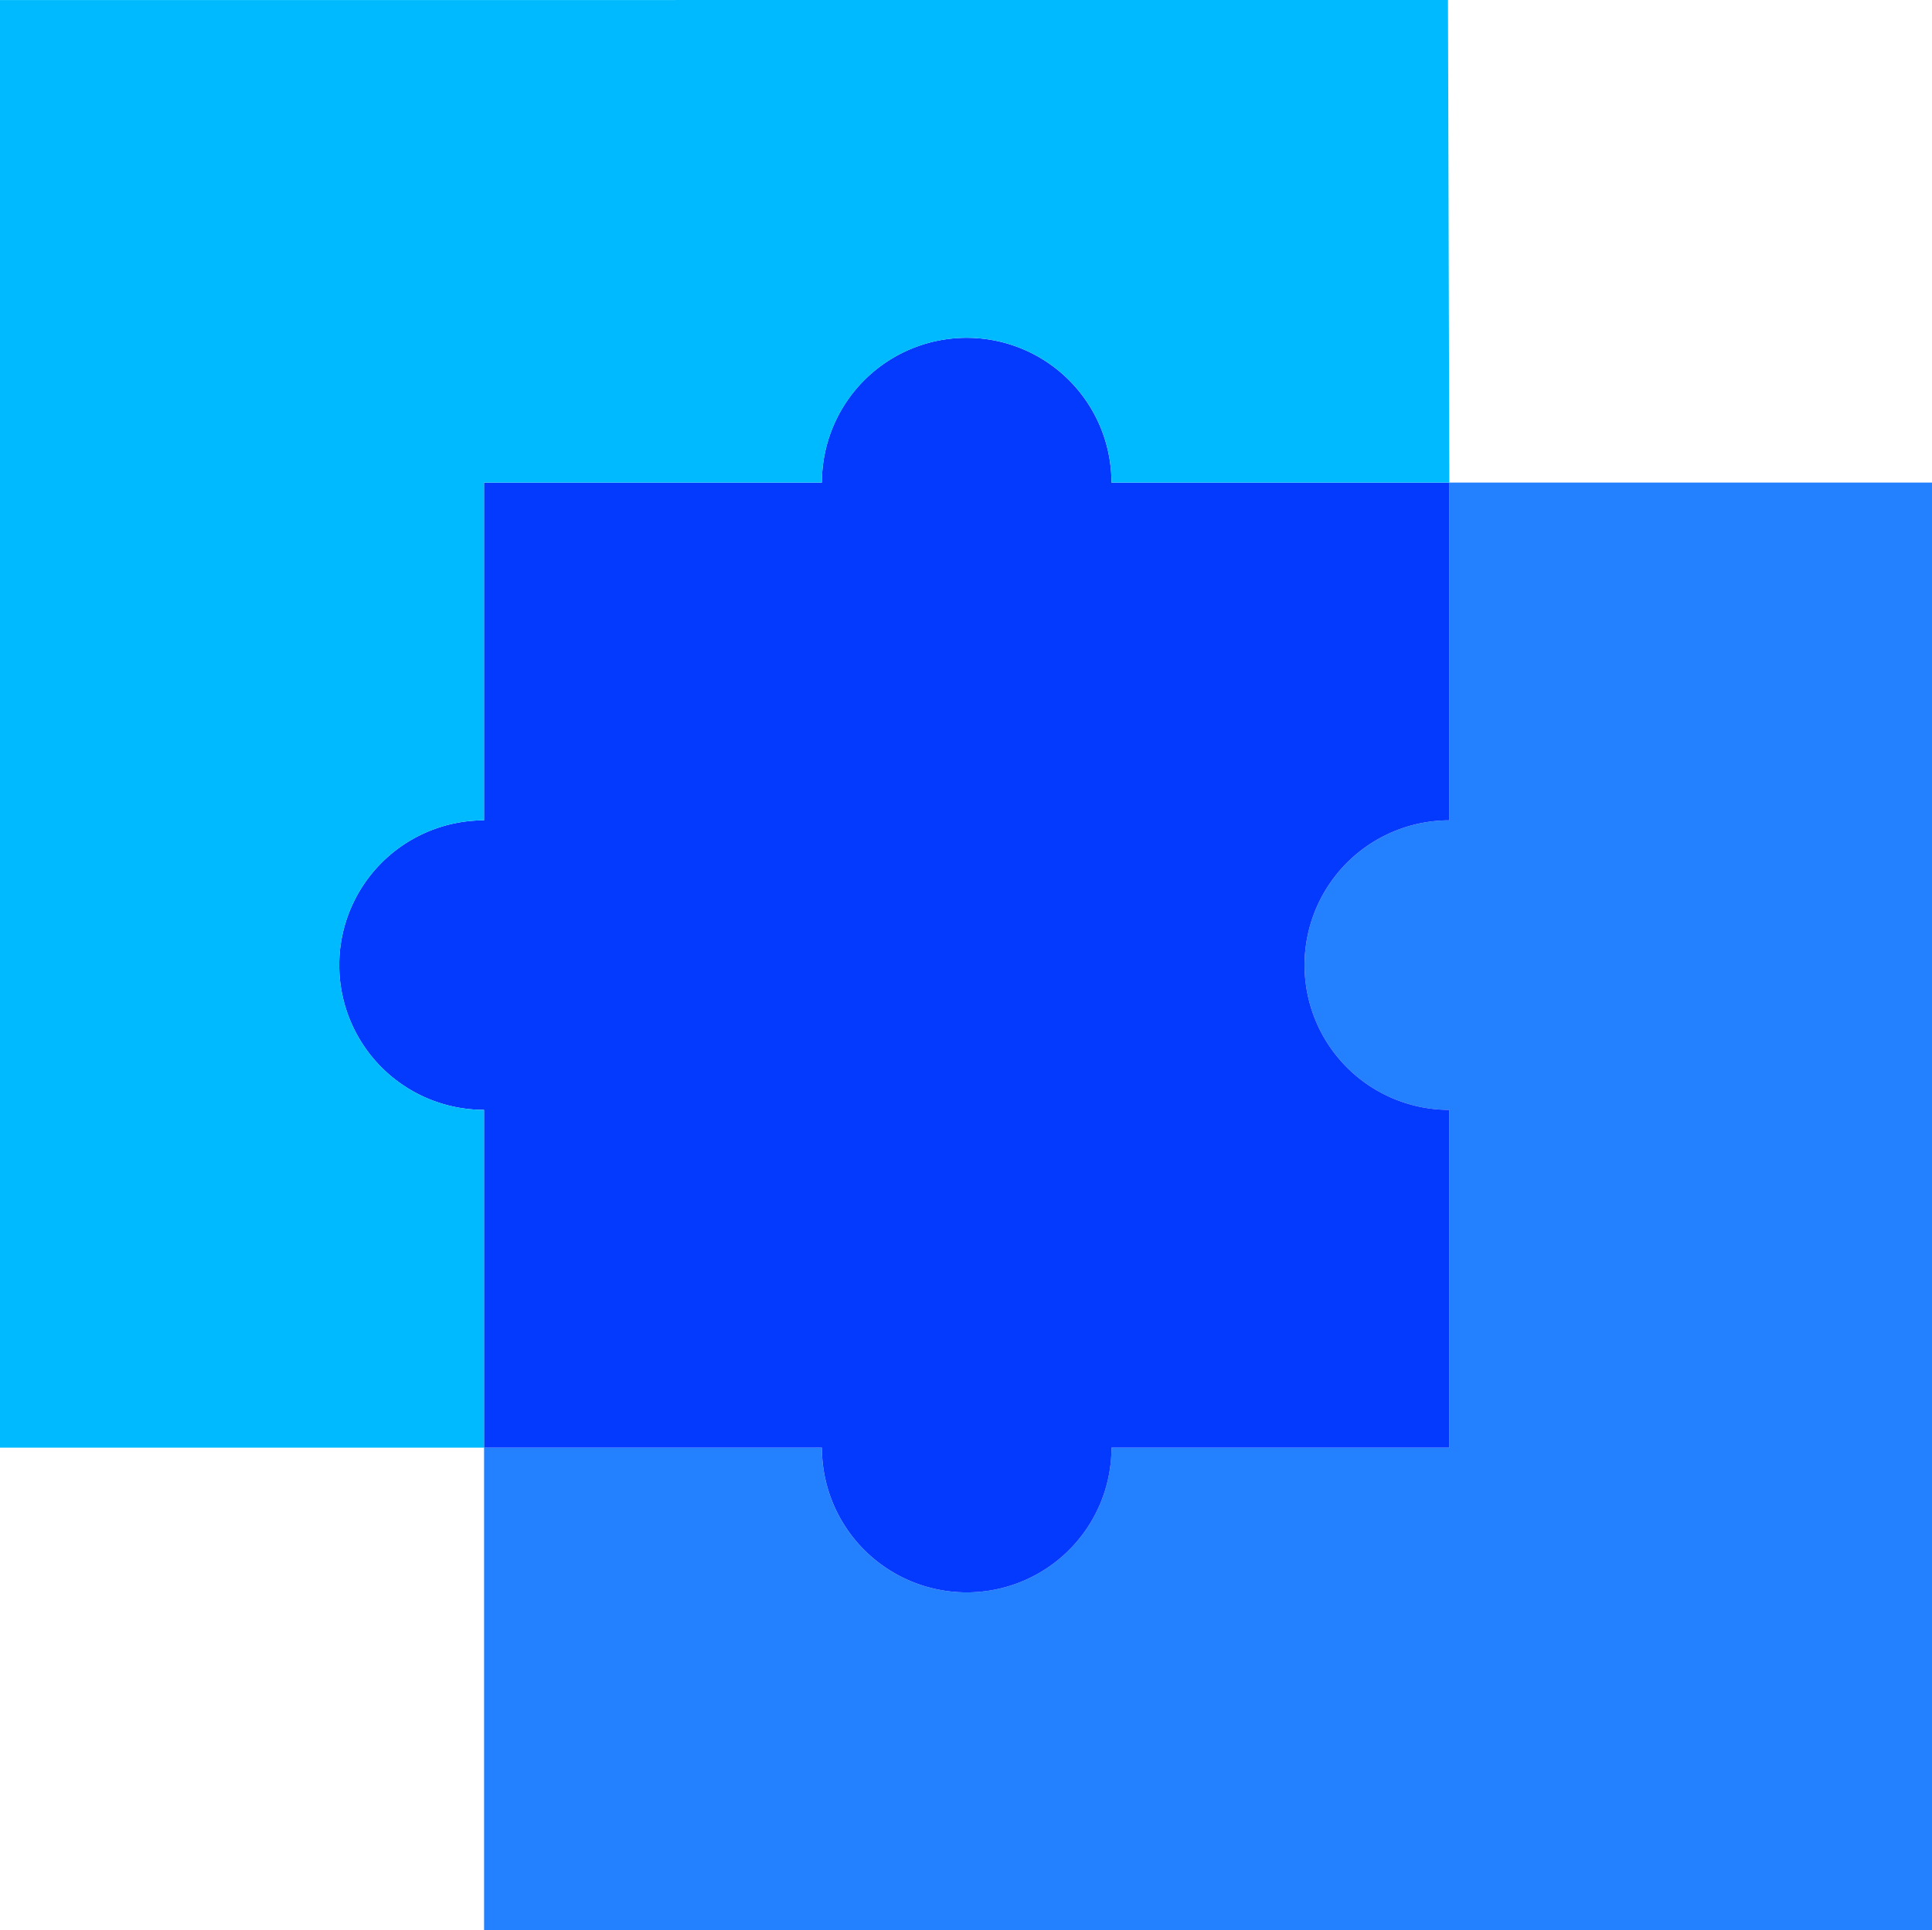
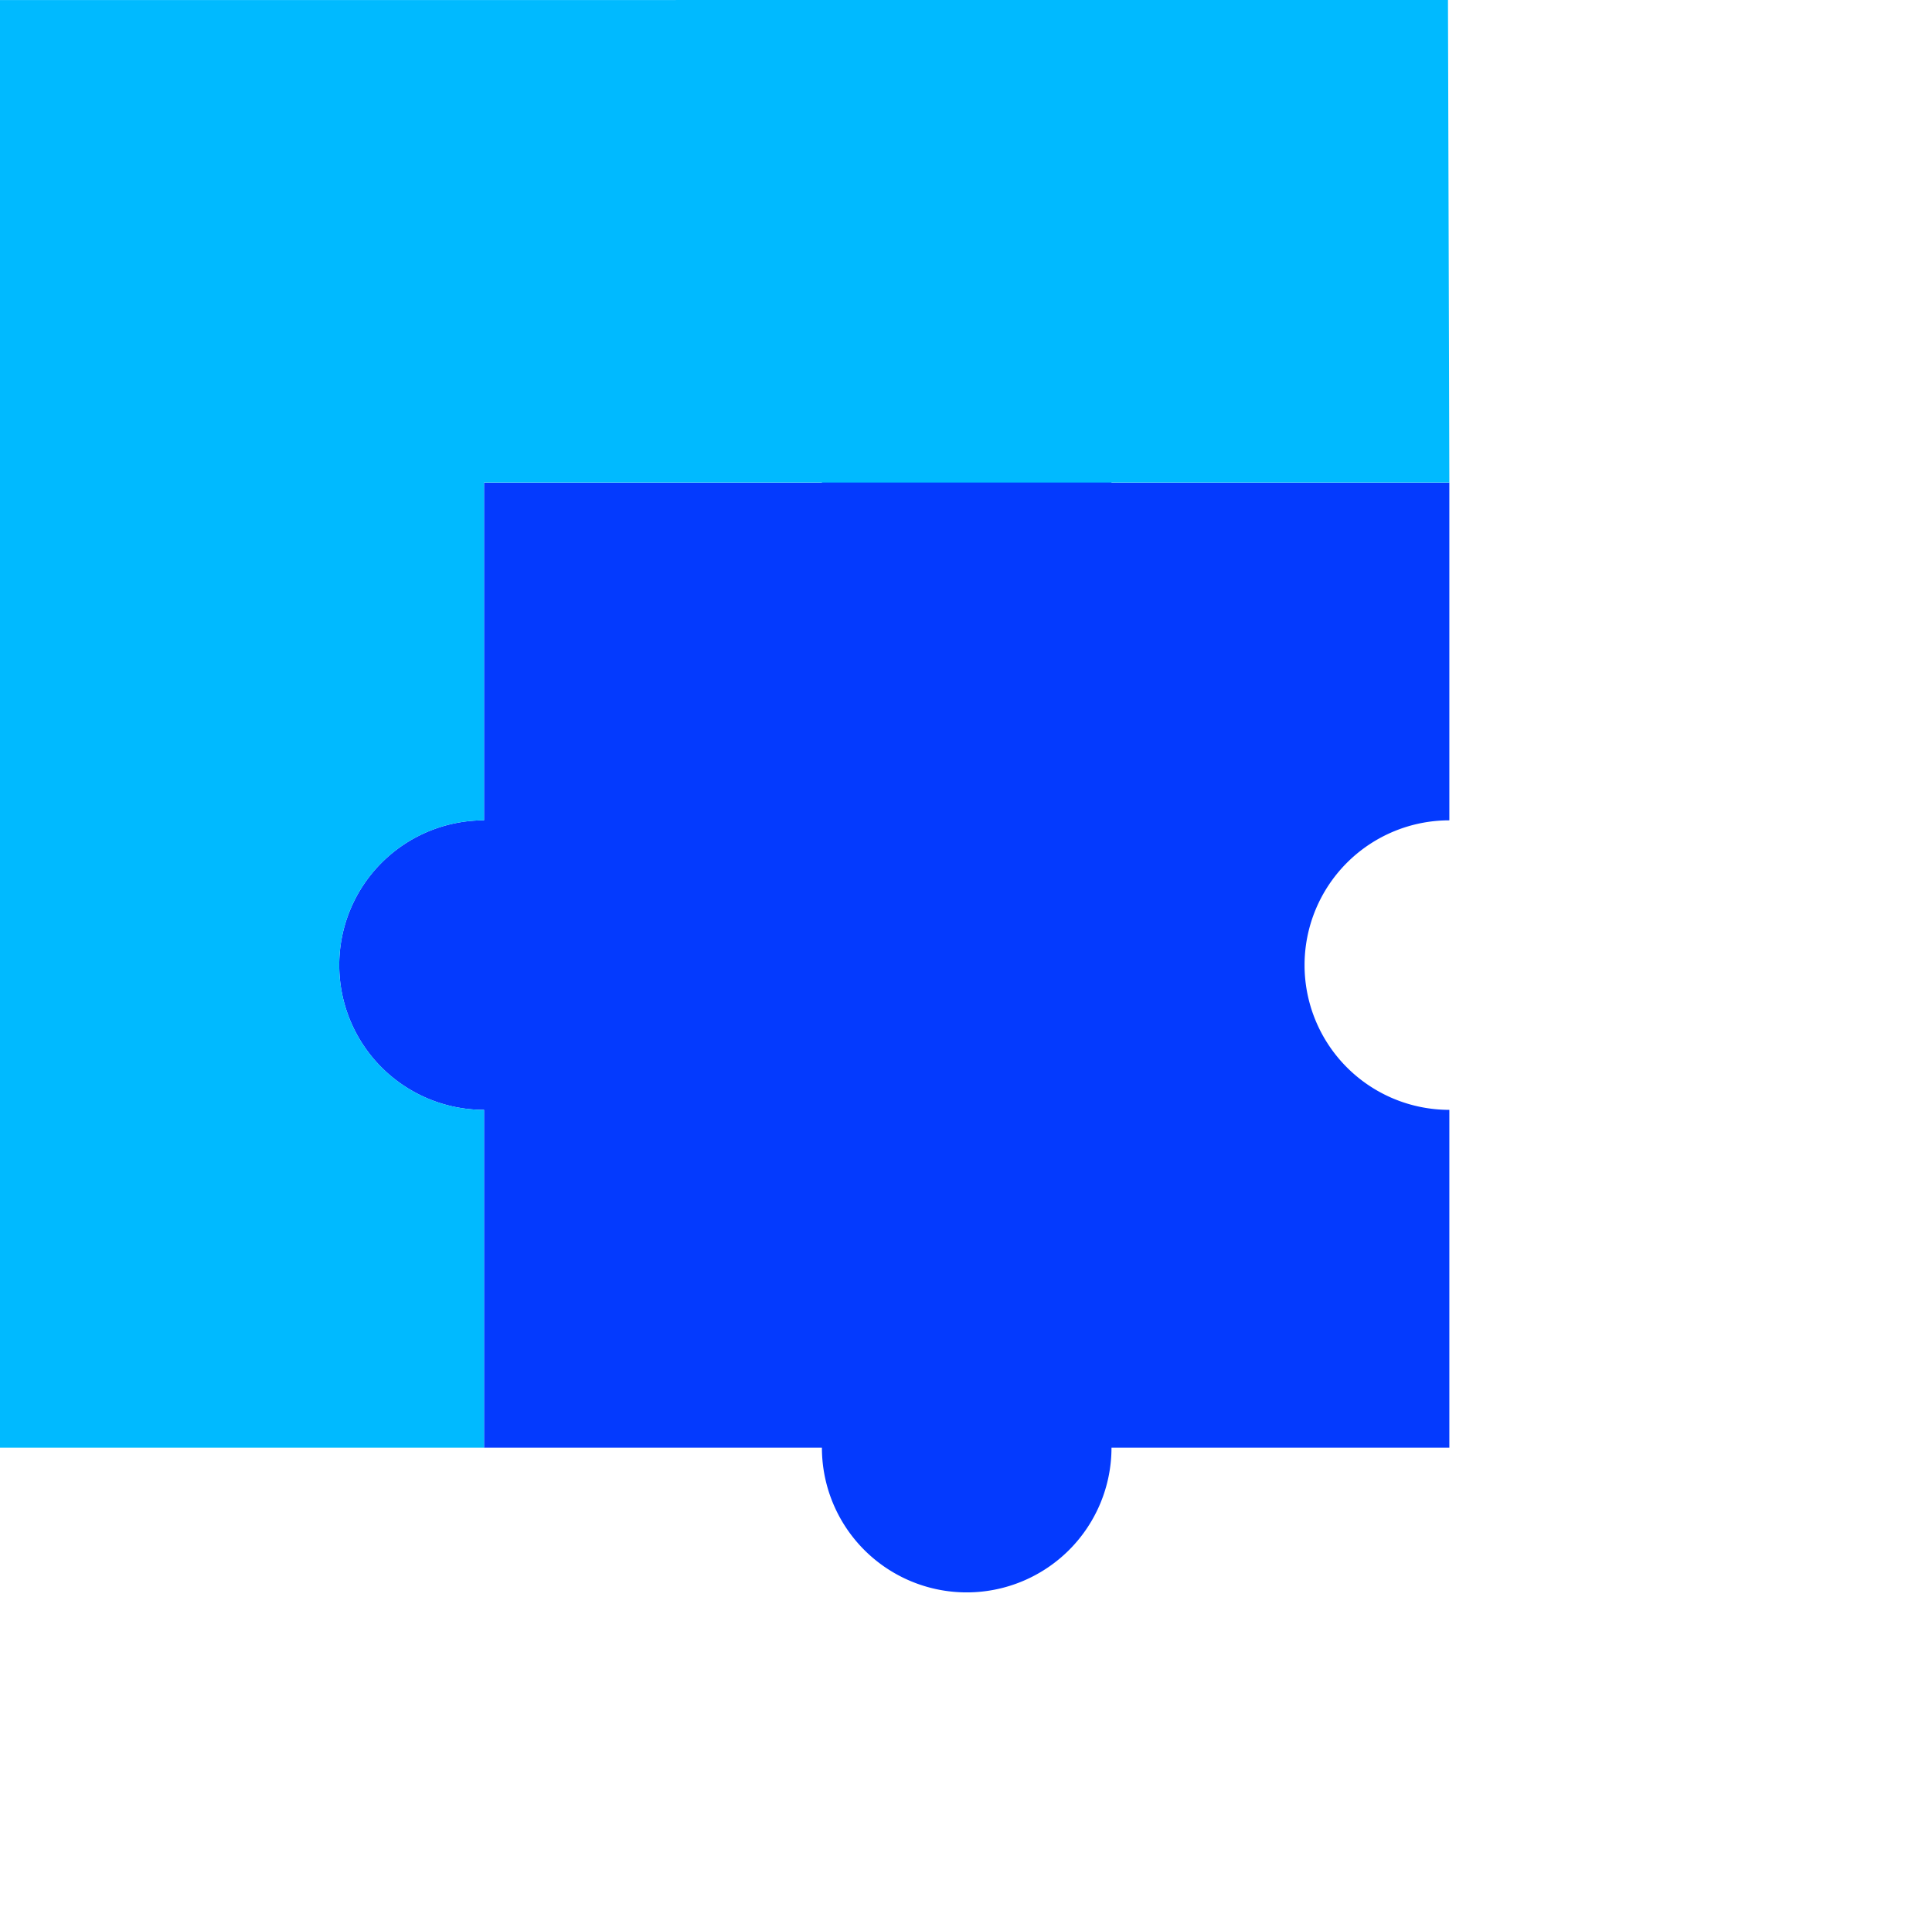
<svg xmlns="http://www.w3.org/2000/svg" id="榛璁" viewBox="0 0 827.28 826.69">
  <defs>
    <style>.cls-1{fill:#2381ff;}.cls-2{fill:#043afe;}.cls-3{fill:#00baff;}</style>
  </defs>
-   <path class="cls-1" d="M1125.6,397.45v620h-620V810.79H650.25a62,62,0,0,0,124,0H918.93V666.12a62,62,0,0,1,0-124V397.45Z" transform="translate(-298.32 -190.77)" />
  <path class="cls-2" d="M918.93,666.12V810.79H774.26a62,62,0,0,1-124,0H505.58V666.12a62,62,0,0,1,0-124V397.45H650.25a62,62,0,0,1,124,0H918.93V542.12a62,62,0,0,0,0,124Z" transform="translate(-298.32 -190.77)" />
-   <path class="cls-3" d="M918.34,190.77l.59,206.68H774.26a62,62,0,0,0-124,0H505.58V542.12a62,62,0,0,0,0,124V810.79H298.32v-620Z" transform="translate(-298.32 -190.77)" />
+   <path class="cls-3" d="M918.34,190.77l.59,206.68H774.26H505.58V542.12a62,62,0,0,0,0,124V810.79H298.32v-620Z" transform="translate(-298.32 -190.77)" />
</svg>